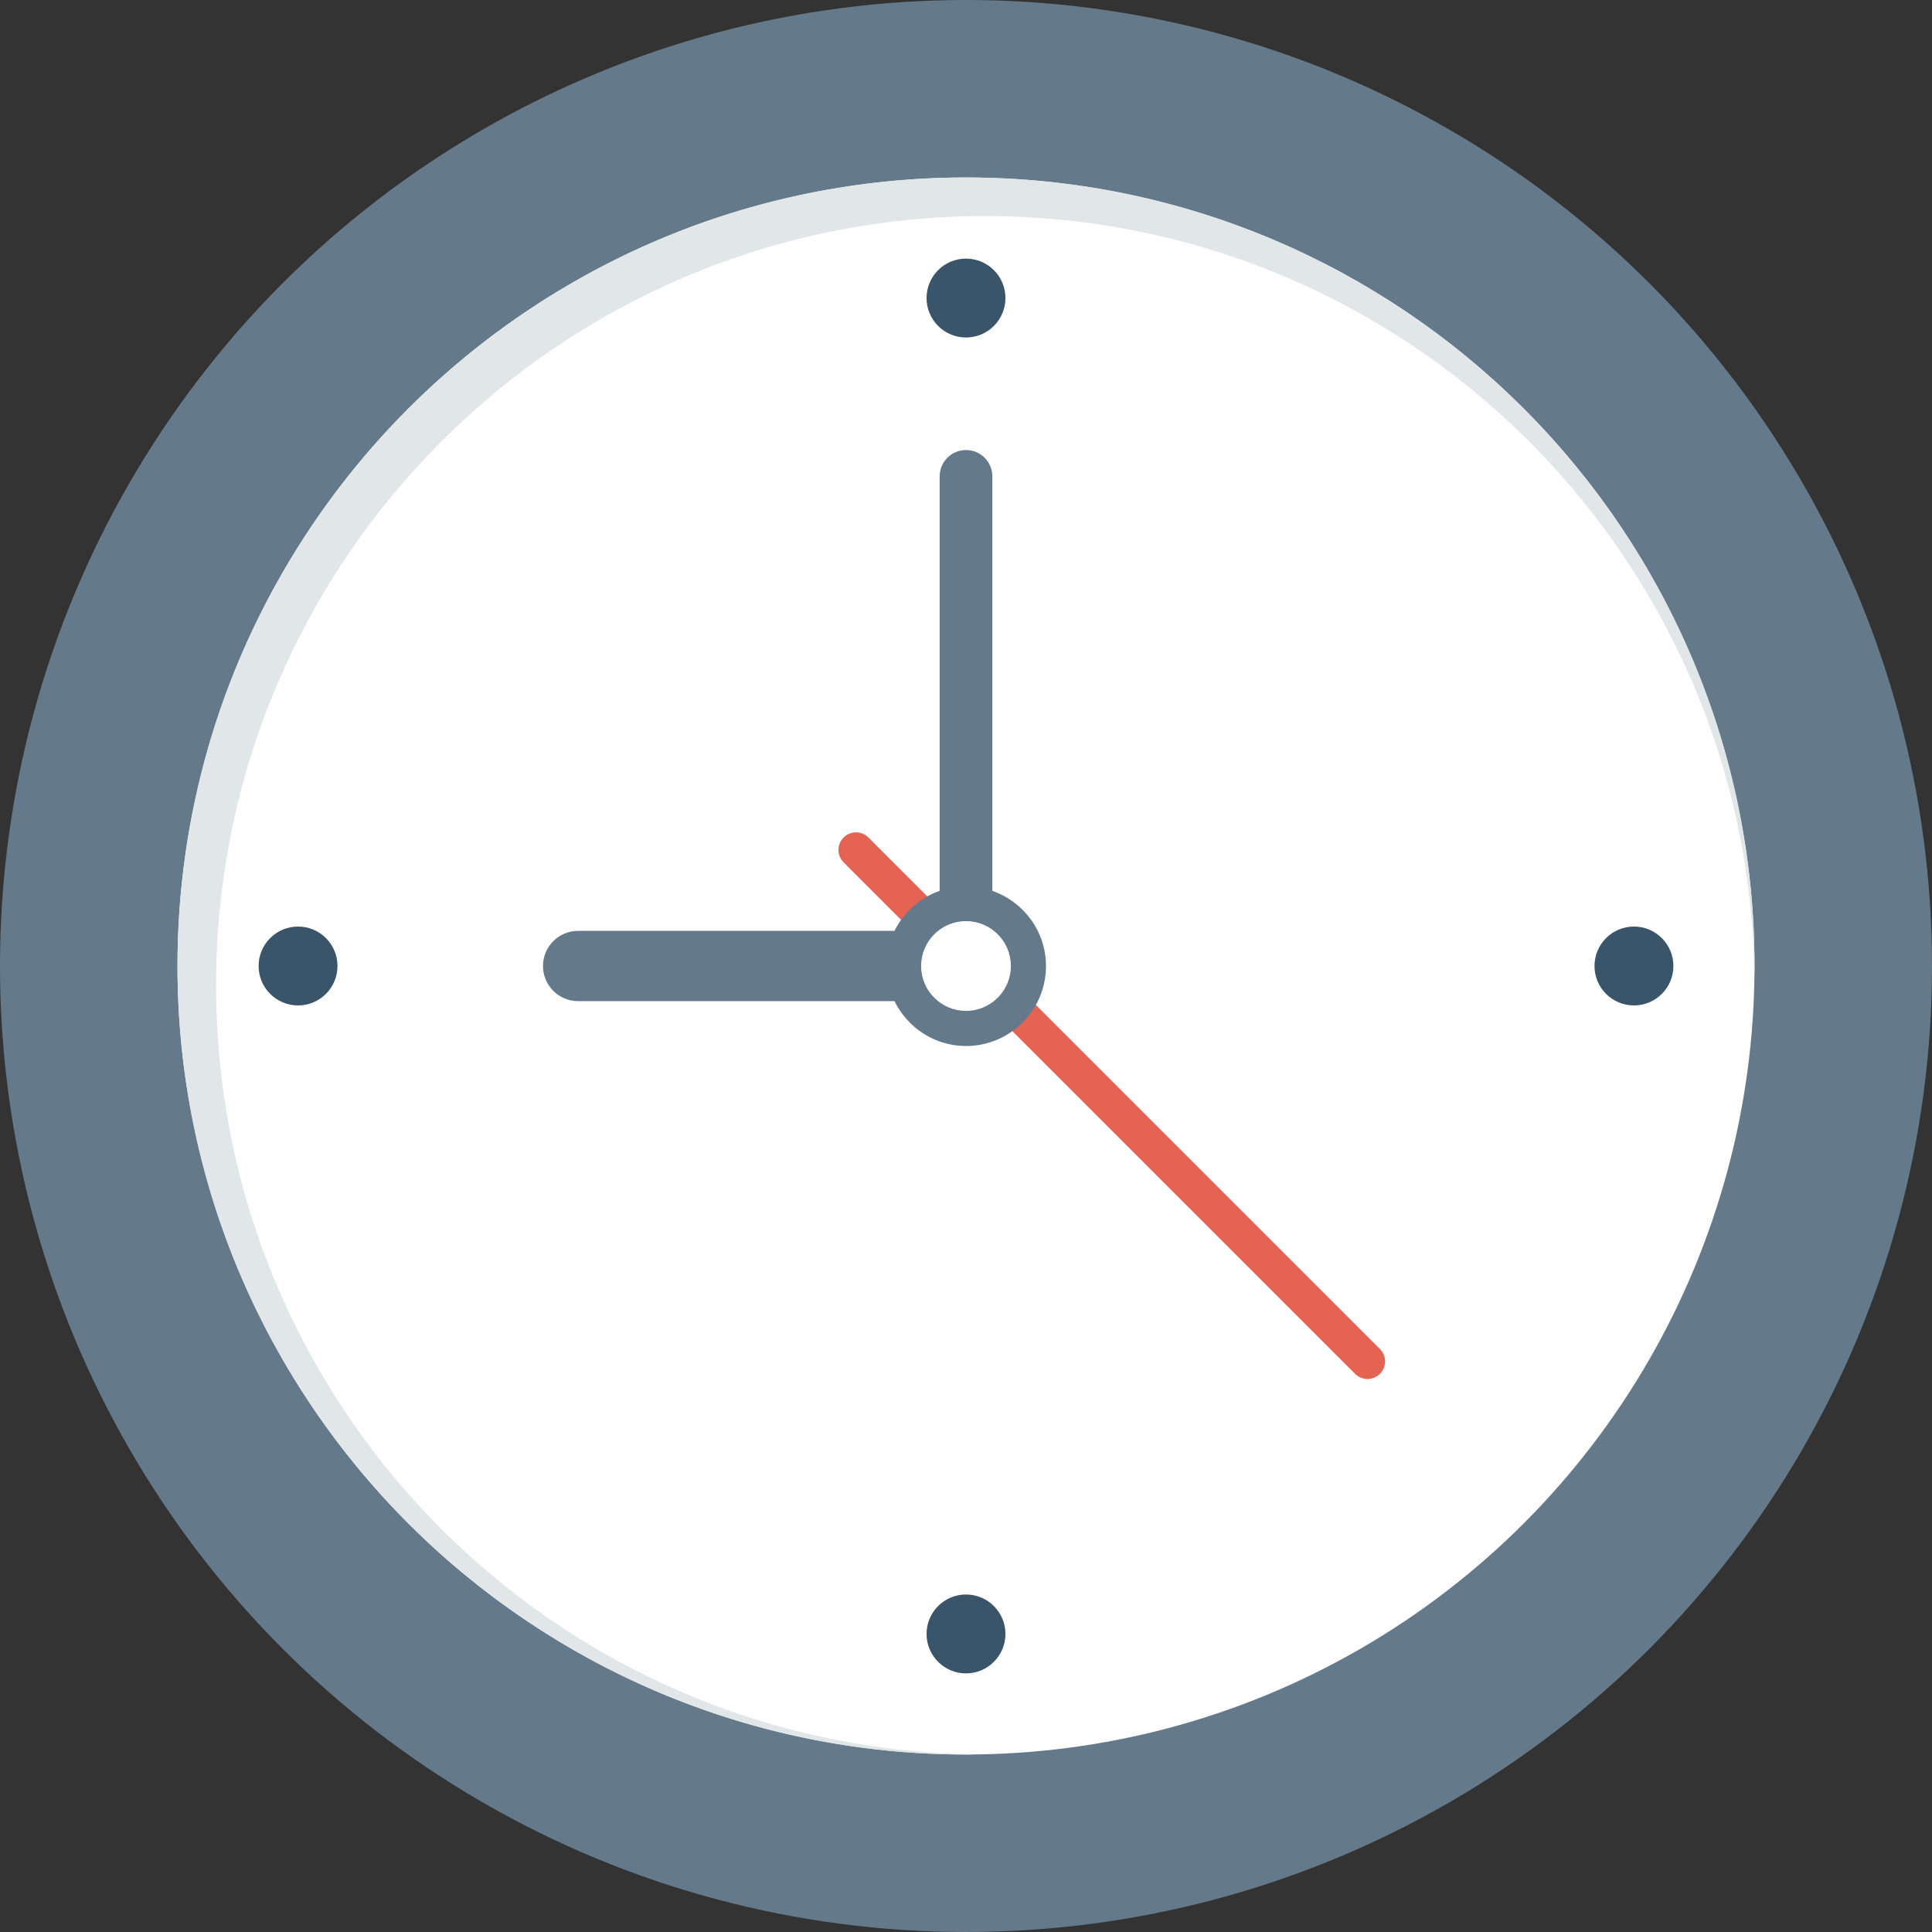
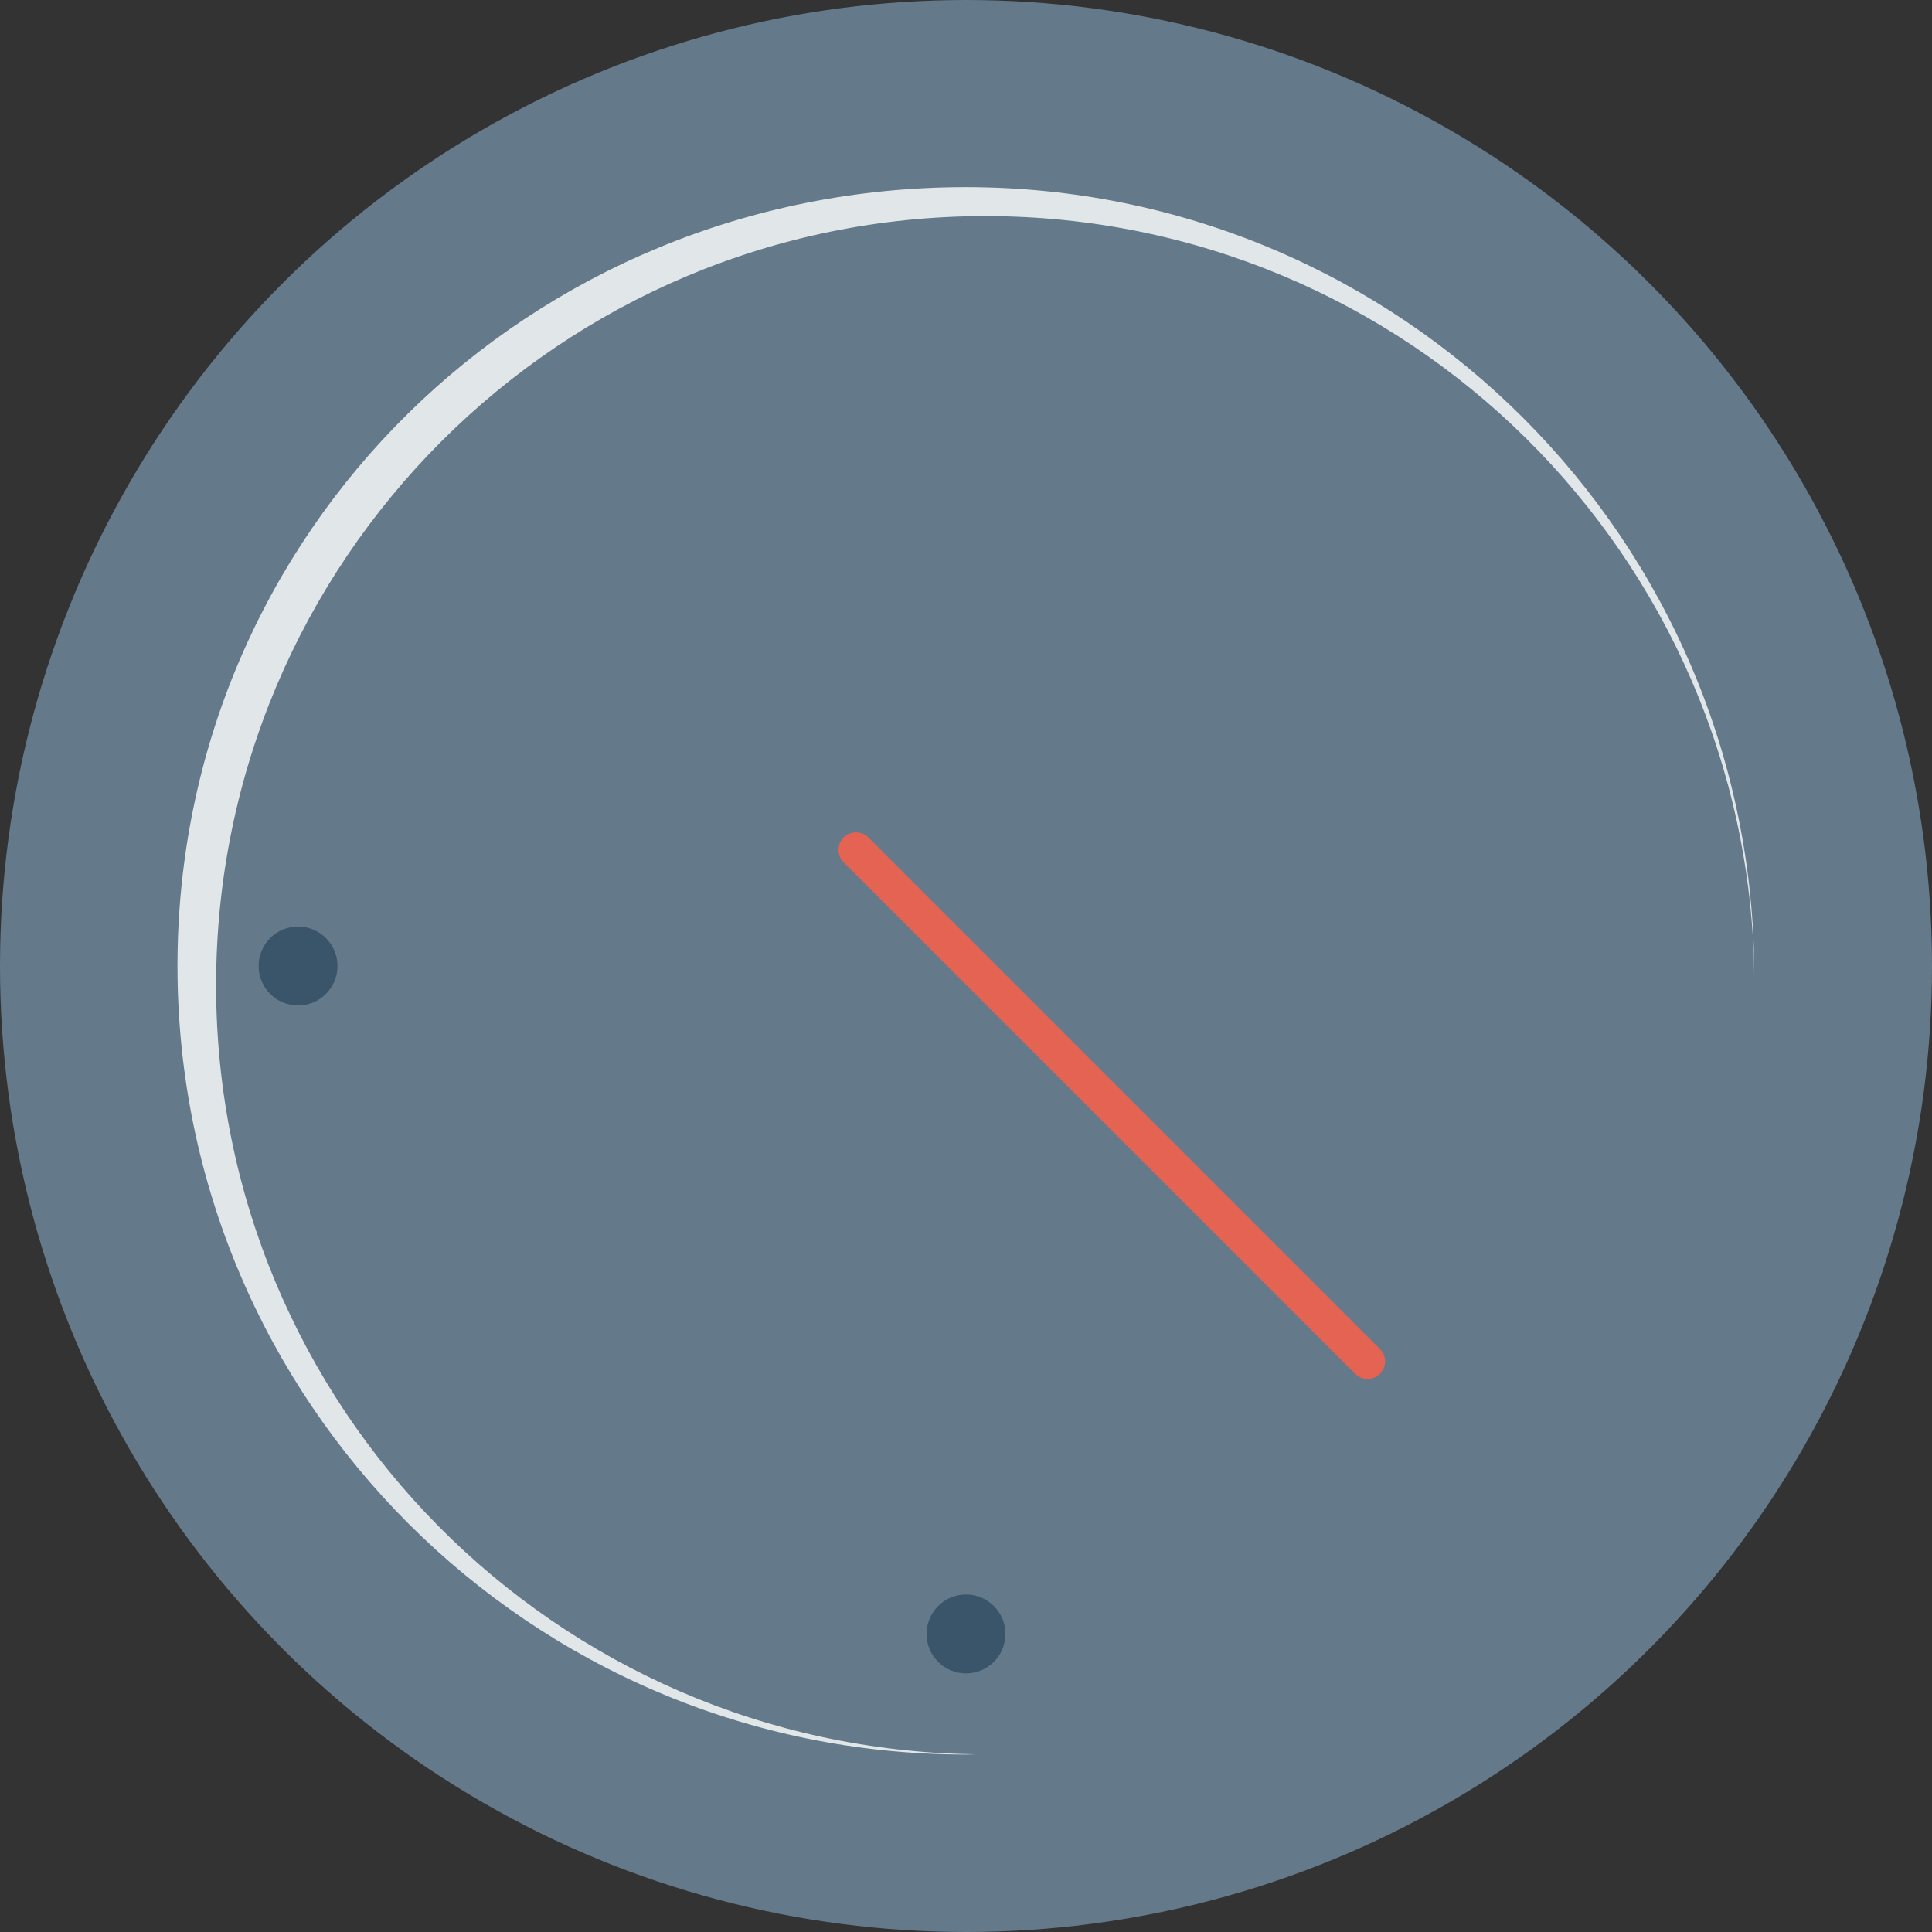
<svg xmlns="http://www.w3.org/2000/svg" height="800px" width="800px" version="1.1" id="Layer_1" viewBox="0 0 491.52 491.52" xml:space="preserve">
  <rect x="0" y="0" width="491.52" height="491.52" fill="#333333" stroke="none" />
  <circle style="fill:#64798A;" cx="245.76" cy="245.76" r="245.76" />
-   <circle style="fill:#FFFFFF;" cx="245.76" cy="245.76" r="200.602" />
-   <path style="fill:#E1E6E9;" d="M54.977,250.673c0-108.081,87.616-195.696,195.696-195.696c107.256,0,194.312,86.297,195.634,193.239  c0.01-0.821,0.063-1.632,0.063-2.456c0-110.792-89.816-200.608-200.609-200.608S45.152,134.967,45.152,245.759  c0,110.794,89.815,200.609,200.608,200.609c0.823,0,1.634-0.052,2.456-0.062C141.273,444.984,54.977,357.928,54.977,250.673z" />
+   <path style="fill:#E1E6E9;" d="M54.977,250.673c0-108.081,87.616-195.696,195.696-195.696c107.256,0,194.312,86.297,195.634,193.239  c0-110.792-89.816-200.608-200.609-200.608S45.152,134.967,45.152,245.759  c0,110.794,89.815,200.609,200.608,200.609c0.823,0,1.634-0.052,2.456-0.062C141.273,444.984,54.977,357.928,54.977,250.673z" />
  <path style="fill:#E56353;" d="M347.912,350.83c-1.143,0-2.286-0.437-3.159-1.309L214.621,219.389c-1.745-1.745-1.745-4.574,0-6.319  c1.745-1.745,4.573-1.745,6.318,0l130.133,130.133c1.745,1.745,1.745,4.573,0,6.318C350.199,350.393,349.056,350.83,347.912,350.83z  " />
-   <path style="fill:#64798A;" d="M252.463,226.635V121.198c0-3.701-3.003-6.703-6.703-6.703c-3.701,0-6.703,3.002-6.703,6.703v105.436  c-5.043,1.774-9.149,5.444-11.493,10.191h-80.484c-4.939,0-8.937,3.997-8.937,8.937c0,4.94,3.997,8.937,8.937,8.937h80.484  c3.324,6.733,10.192,11.416,18.195,11.416c11.223,0,20.352-9.129,20.352-20.352C266.112,236.899,260.384,229.421,252.463,226.635z" />
-   <circle style="fill:#FFFFFF;" cx="245.76" cy="245.76" r="11.418" />
  <g>
-     <circle style="fill:#3A556A;" cx="245.76" cy="75.827" r="10.035" />
    <circle style="fill:#3A556A;" cx="245.76" cy="415.693" r="10.035" />
-     <circle style="fill:#3A556A;" cx="415.693" cy="245.76" r="10.035" />
    <circle style="fill:#3A556A;" cx="75.827" cy="245.76" r="10.035" />
  </g>
</svg>